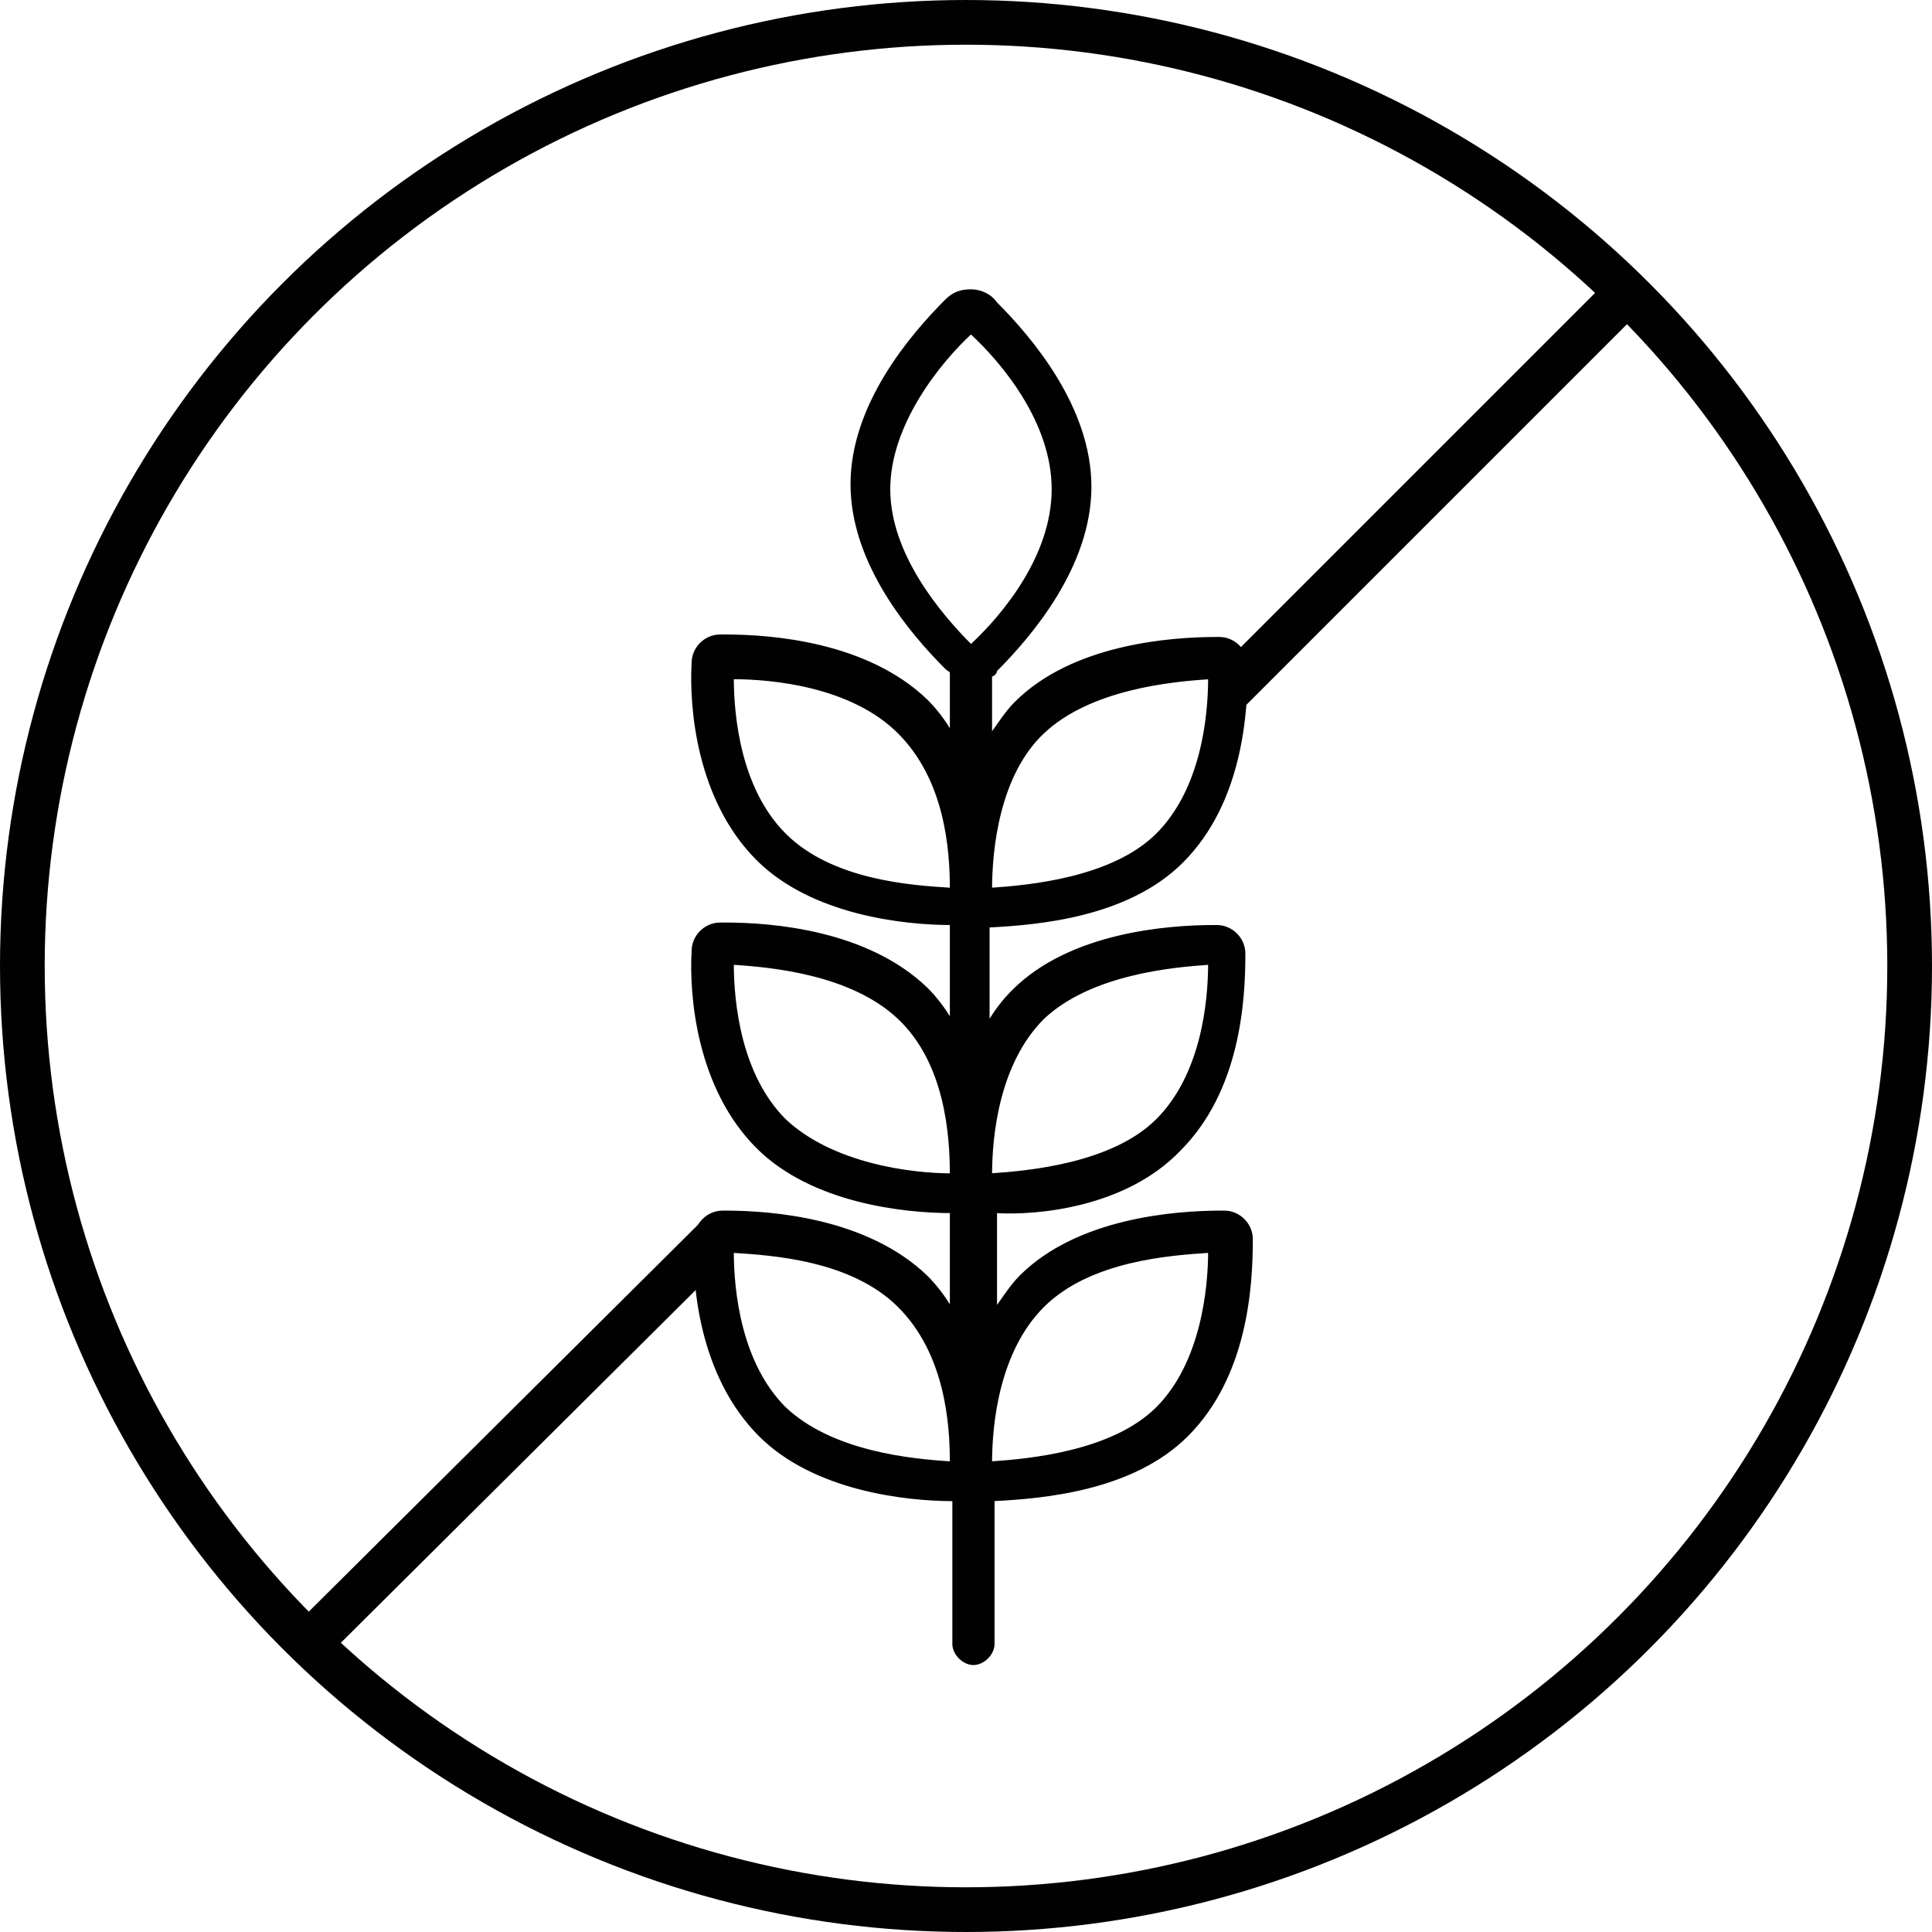
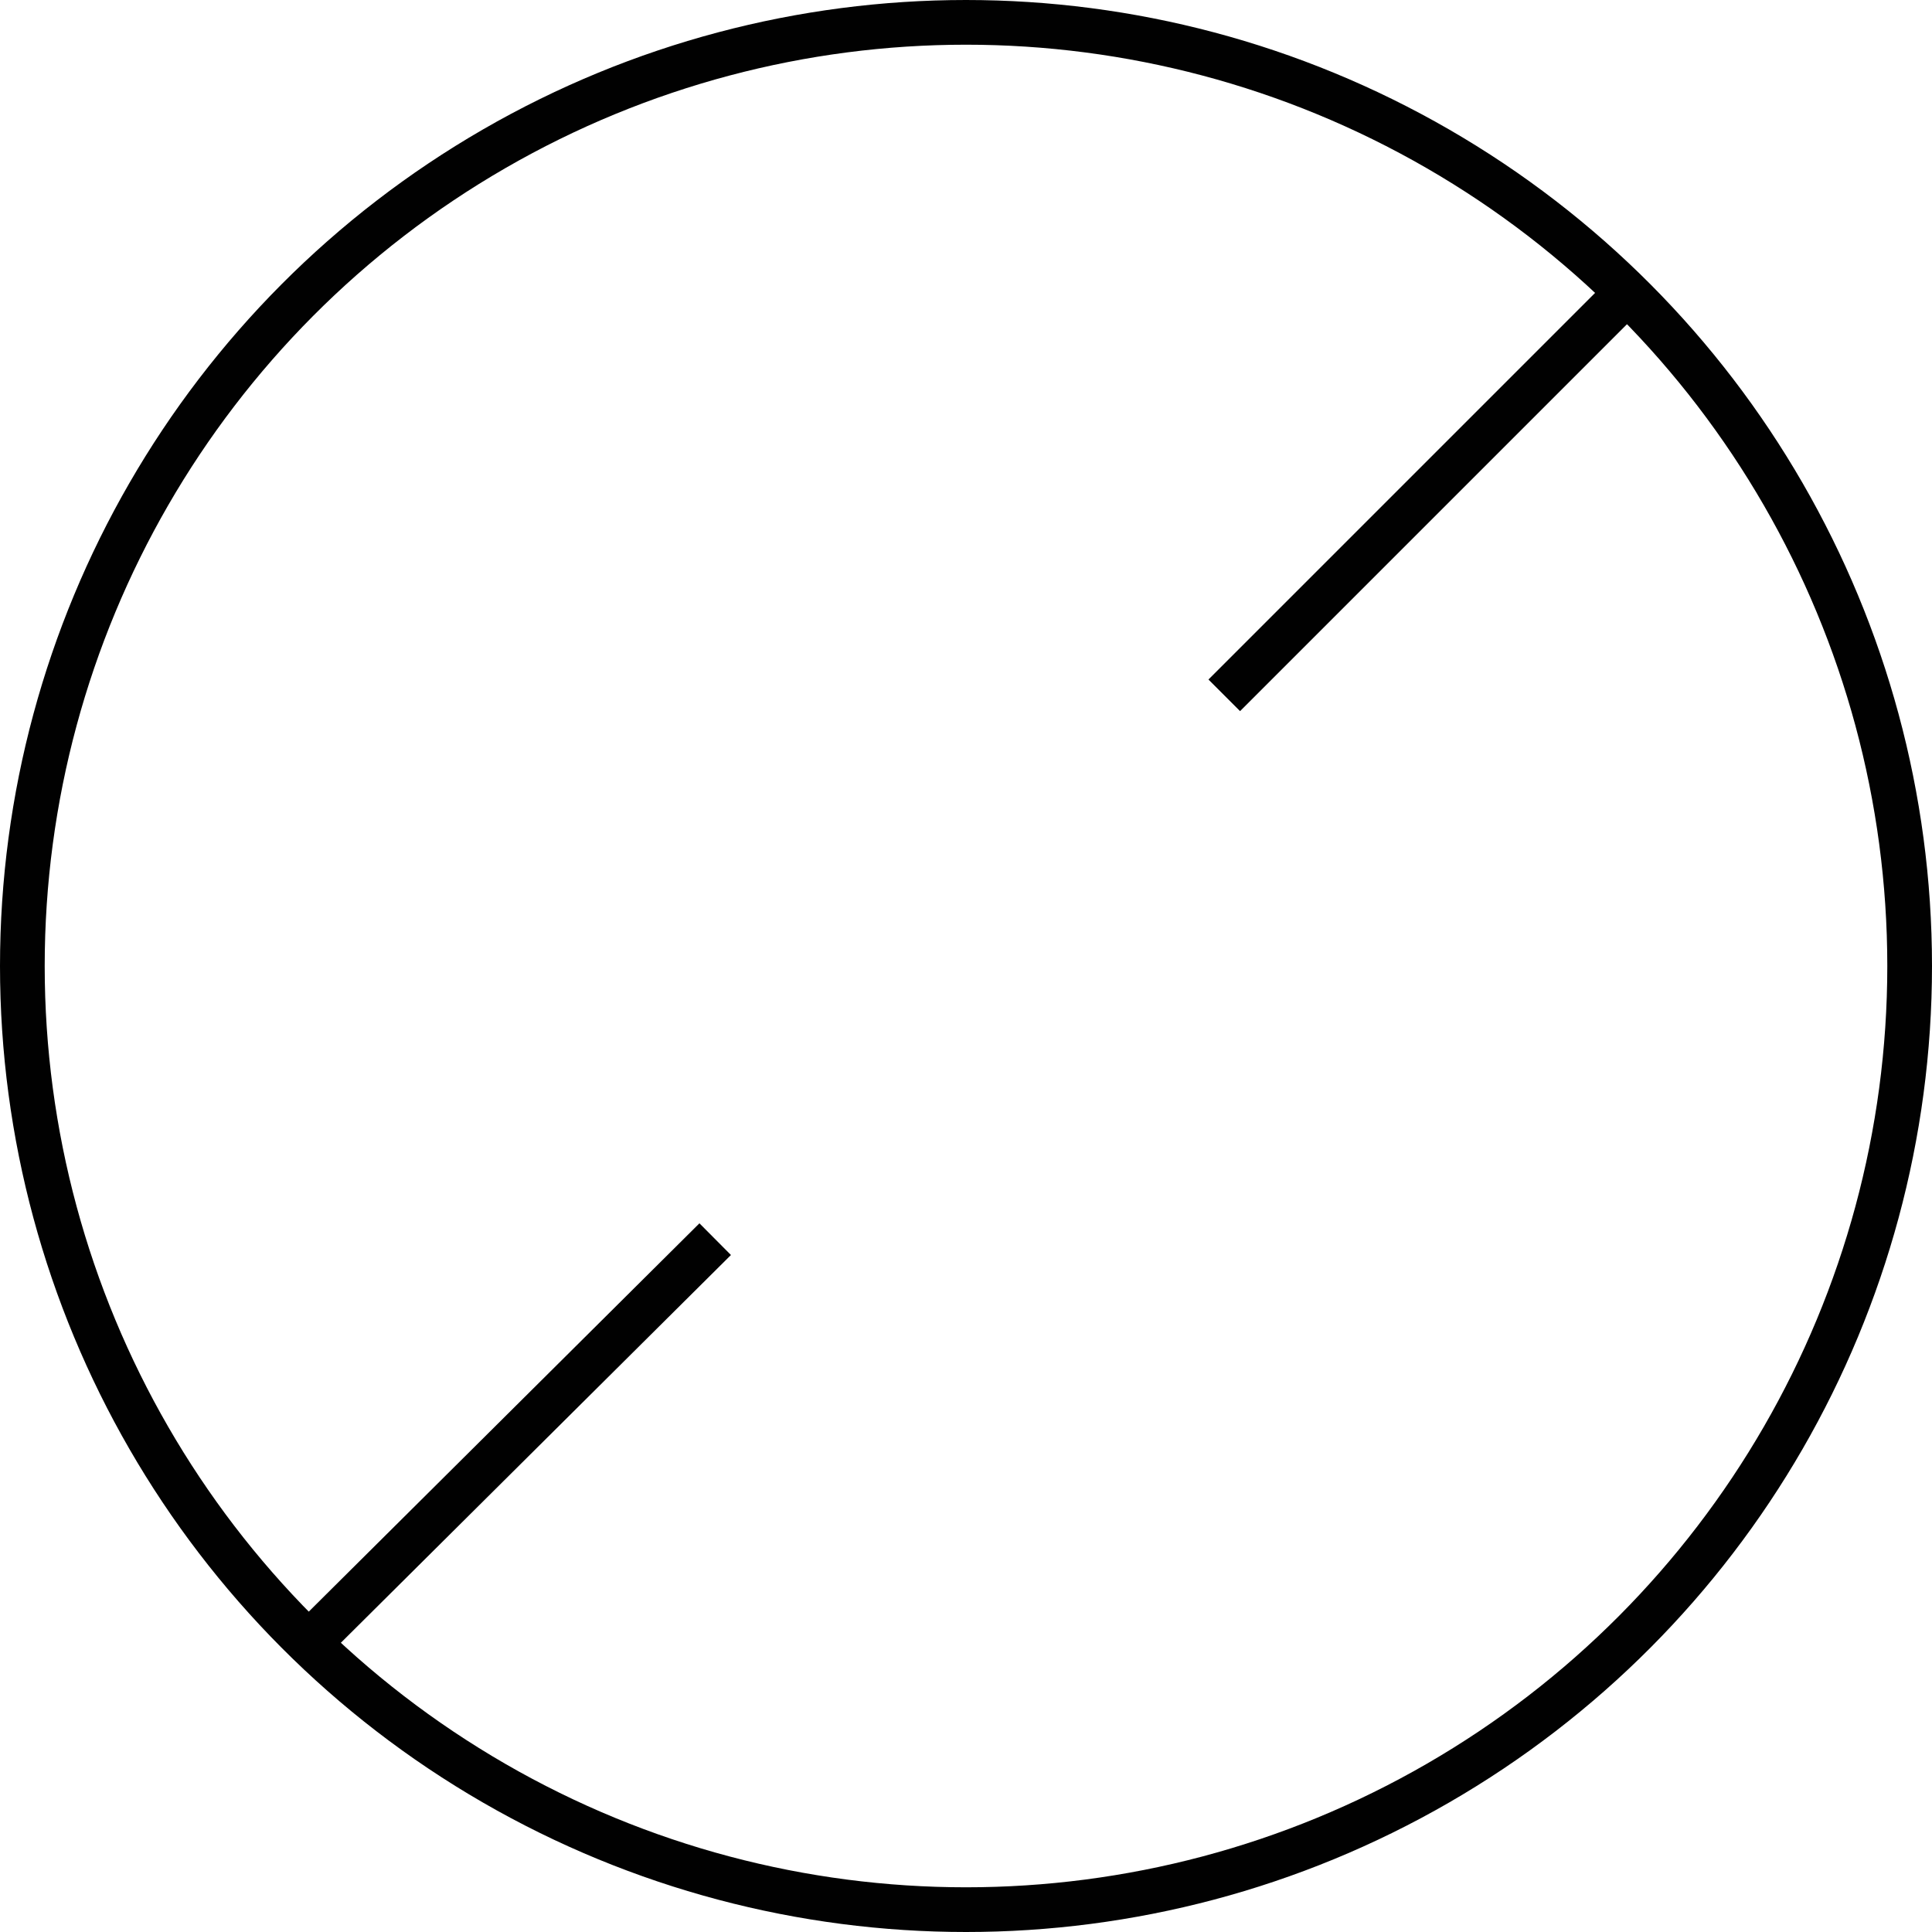
<svg xmlns="http://www.w3.org/2000/svg" version="1.1" id="Layer_1" x="0px" y="0px" viewBox="0 0 77.8 77.8" style="enable-background:new 0 0 77.8 77.8;" xml:space="preserve">
  <style type="text/css">
	.st0{fill:#010101;stroke:#010101;stroke-width:0.1;stroke-miterlimit:10;}
	.st1{fill:none;stroke:#010101;stroke-width:1.8;stroke-miterlimit:10;}
</style>
  <title>gluten</title>
-   <path class="st0" d="M47.5,46.3c2.4-2.4,2.6-6,2.6-7.9c0-0.6-0.5-1.1-1.1-1.1l0,0h-0.1c-1.9,0-5.8,0.3-8.1,2.6  c-0.4,0.4-0.7,0.8-1,1.3v-3.9c2-0.1,5.6-0.4,7.8-2.6c2.4-2.4,2.6-6,2.6-7.9c0-0.6-0.5-1.1-1.1-1.1l0,0H49c-1.9,0-5.8,0.3-8.1,2.6  c-0.4,0.4-0.7,0.9-1,1.3v-2.4c0.1,0,0.2-0.1,0.2-0.2c1.4-1.4,3.8-4.2,3.8-7.4s-2.4-6-3.8-7.4c-0.2-0.3-0.6-0.5-1-0.5s-0.7,0.1-1,0.4  c-1.4,1.4-3.8,4.2-3.8,7.4s2.4,6,3.8,7.4c0.1,0.1,0.2,0.1,0.2,0.2v2.4c-0.3-0.5-0.6-0.9-1-1.3c-2.4-2.3-6.2-2.6-8.1-2.6H29  c-0.6,0-1.1,0.5-1.1,1.1l0,0c-0.1,1.8,0.2,5.5,2.6,7.9c2.2,2.2,5.9,2.6,7.8,2.6v3.9c-0.3-0.5-0.6-0.9-1-1.3  c-2.4-2.3-6.2-2.6-8.1-2.6H29c-0.6,0-1.1,0.5-1.1,1.1l0,0c-0.1,1.8,0.2,5.5,2.6,7.9c2.2,2.2,5.9,2.6,7.8,2.6v3.9  c-0.3-0.5-0.6-0.9-1-1.3c-2.4-2.3-6.2-2.6-8.1-2.6h-0.1c-0.6,0-1.1,0.5-1.1,1.1l0,0c-0.1,1.8,0.2,5.5,2.6,7.9  c2.2,2.2,5.9,2.6,7.8,2.6v5.8c0,0.4,0.4,0.8,0.8,0.8l0,0c0.4,0,0.8-0.4,0.8-0.8v-5.8c2-0.1,5.6-0.4,7.8-2.6c2.4-2.4,2.6-6,2.6-7.9  c0-0.6-0.5-1.1-1.1-1.1l0,0h-0.1c-1.9,0-5.8,0.3-8.1,2.6c-0.4,0.4-0.7,0.9-1,1.3v-3.9C41.7,48.9,45.3,48.6,47.5,46.3z M42,41  c1.9-1.8,5.2-2.1,6.7-2.2c0,1.6-0.3,4.5-2.1,6.3s-5.2,2.1-6.7,2.2C39.9,45.7,40.2,42.8,42,41L42,41z M42,29.5  c1.9-1.8,5.2-2.1,6.7-2.2c0,1.6-0.3,4.5-2.1,6.3s-5.2,2.1-6.7,2.2C39.9,34.2,40.2,31.2,42,29.5L42,29.5z M31.6,33.6  c-1.8-1.8-2.1-4.7-2.1-6.3c1.6,0,4.8,0.3,6.7,2.2s2.1,4.7,2.1,6.3C36.7,35.7,33.5,35.5,31.6,33.6L31.6,33.6z M31.6,45.1  c-1.8-1.8-2.1-4.7-2.1-6.3c1.6,0.1,4.8,0.4,6.7,2.2s2.1,4.7,2.1,6.3C36.7,47.3,33.5,46.9,31.6,45.1L31.6,45.1z M31.6,56.7  c-1.8-1.8-2.1-4.7-2.1-6.3c1.6,0.1,4.8,0.3,6.7,2.2s2.1,4.7,2.1,6.3C36.7,58.8,33.5,58.5,31.6,56.7z M42,52.6  c1.9-1.9,5.2-2.1,6.7-2.2c0,1.5-0.3,4.5-2.1,6.3s-5.2,2.1-6.7,2.2C39.9,57.3,40.2,54.4,42,52.6z M35.8,19.7c0-2.6,2-5.1,3.3-6.3  c1.3,1.2,3.3,3.6,3.3,6.3s-2,5.1-3.3,6.3C37.8,24.7,35.8,22.3,35.8,19.7L35.8,19.7z" />
  <circle class="st1" cx="38.9" cy="38.9" r="38" />
  <line class="st1" x1="49.3" y1="28" x2="66" y2="11.3" />
  <line class="st1" x1="12.1" y1="66.5" x2="28.8" y2="49.9" />
</svg>